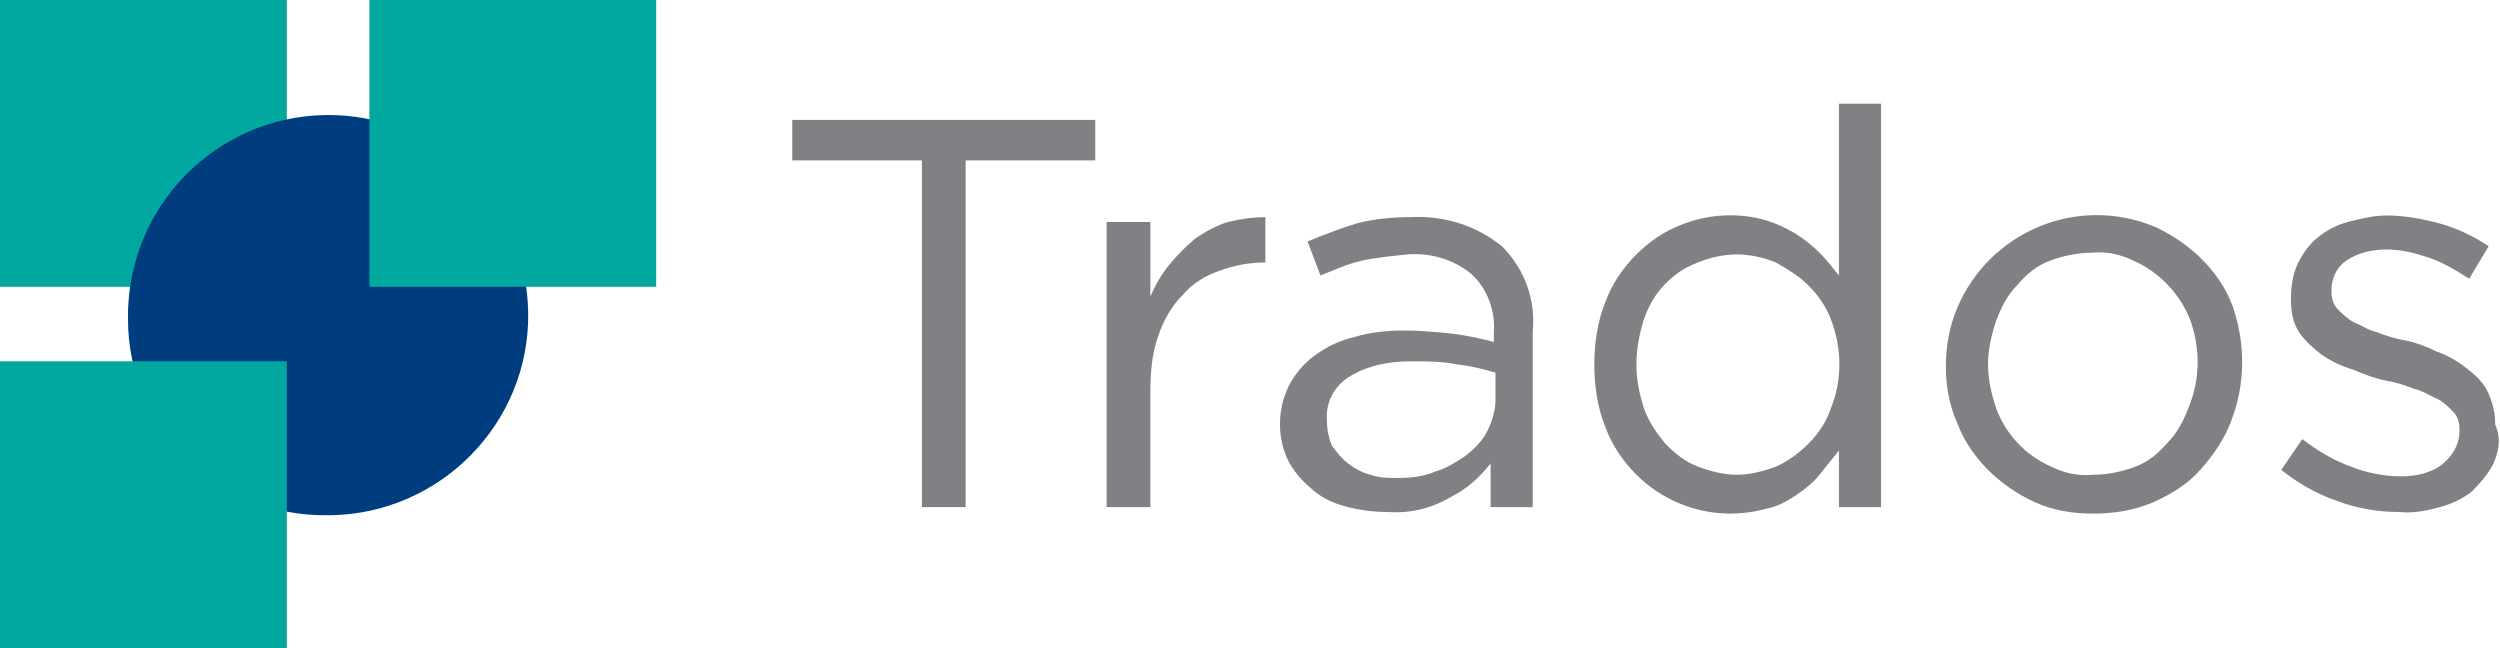
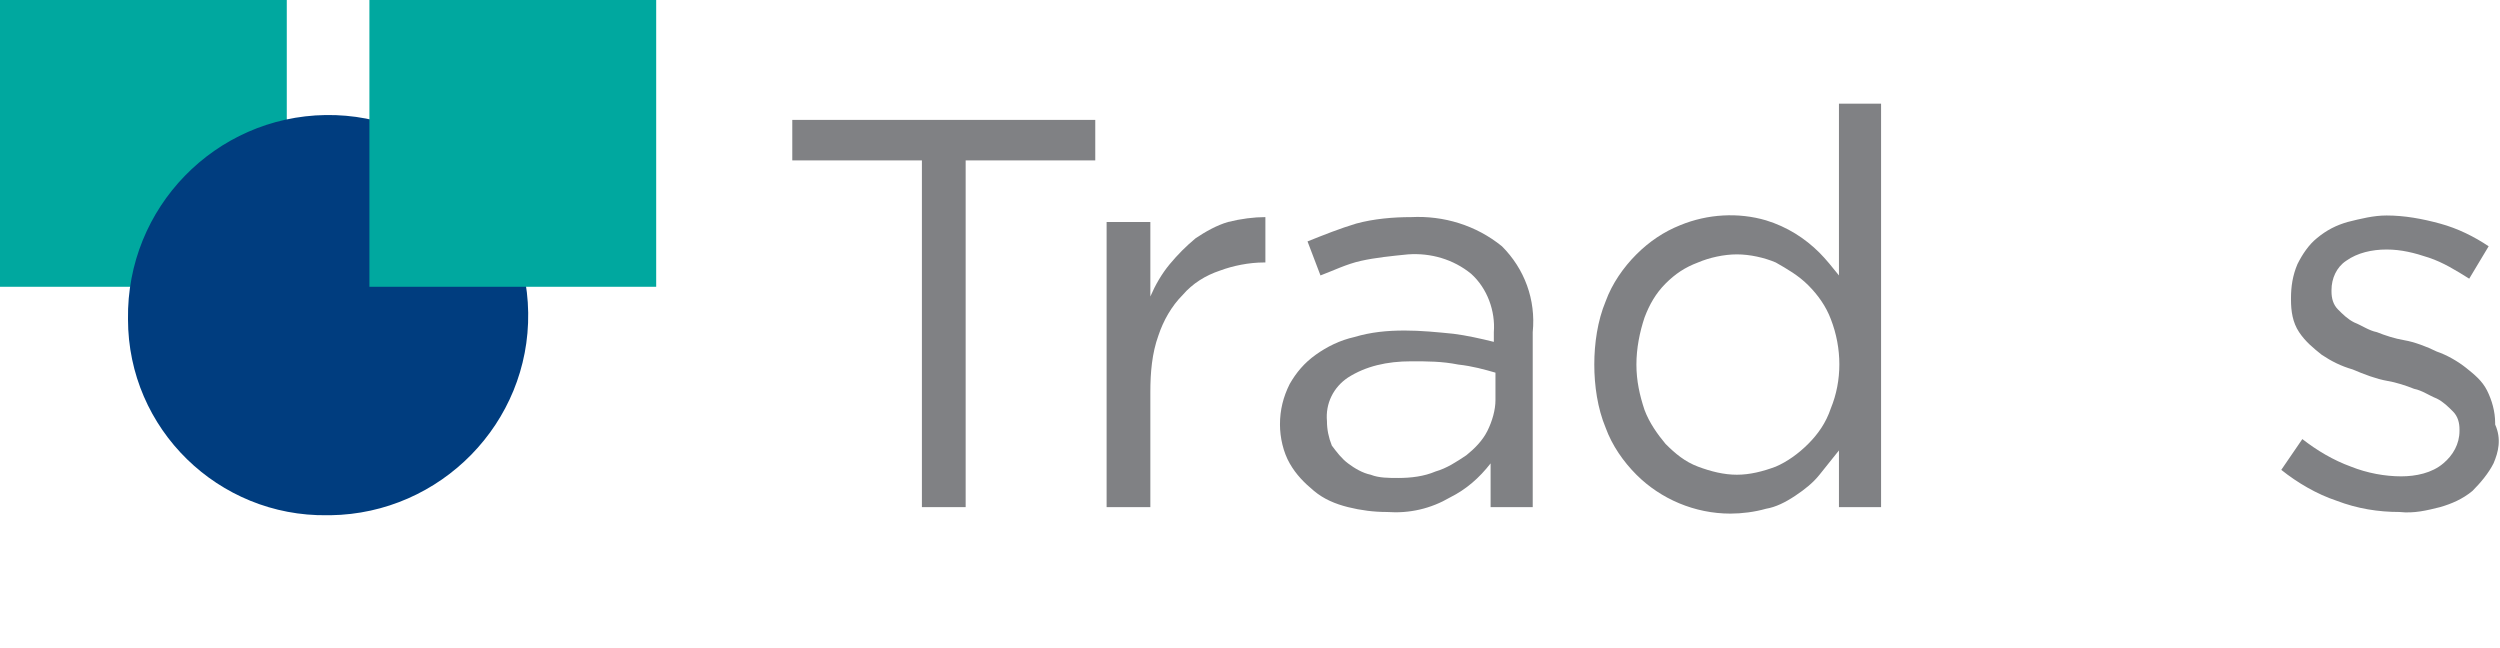
<svg xmlns="http://www.w3.org/2000/svg" enable-background="new 0 0 154.3 40" height="40" viewBox="0 0 154.3 40" width="154.3">
  <path d="m0 0h17.7v17.7h-17.7z" fill="#00a89f" />
  <path d="m7.9 19.7c-.1-6.9 5.4-12.5 12.2-12.6s12.4 5.4 12.5 12.2-5.4 12.4-12.2 12.5c-.1 0-.1 0-.2 0-6.7.1-12.3-5.3-12.3-12.1z" fill="#003d7f" />
-   <path d="m0 22.3h17.7v17.7h-17.7z" fill="#00a89f" />
  <path d="m22.8 0h17.7v17.7h-17.7z" fill="#00a89f" />
  <g fill="#808184">
    <path d="m59.6 31.3h-2.7v-21.4h-8v-2.5h18.7v2.5h-8z" />
    <path d="m71 31.3h-2.7v-17.6h2.7v4.6c.3-.7.7-1.4 1.2-2s1-1.1 1.6-1.6c.6-.4 1.3-.8 2-1 .8-.2 1.6-.3 2.3-.3v2.8h-.1c-.9 0-1.9.2-2.7.5-.9.3-1.7.8-2.3 1.5-.7.7-1.2 1.6-1.5 2.5-.4 1.1-.5 2.3-.5 3.5z" />
    <path d="m84 16.1c-.9.2-1.7.6-2.5.9l-.8-2.1c1-.4 2-.8 3-1.1 1.1-.3 2.3-.4 3.4-.4 2-.1 4 .5 5.6 1.8 1.4 1.4 2.1 3.3 1.9 5.3v10.8h-2.6v-2.7c-.7.9-1.5 1.6-2.5 2.1-1.2.7-2.5 1-3.9.9-.8 0-1.6-.1-2.4-.3s-1.5-.5-2.1-1-1.1-1-1.5-1.7-.6-1.6-.6-2.4c0-.9.2-1.7.6-2.5.4-.7.9-1.3 1.6-1.8s1.5-.9 2.4-1.1c1-.3 2-.4 3.1-.4 1 0 2 .1 3 .2.8.1 1.7.3 2.5.5v-.6c.1-1.3-.4-2.7-1.4-3.6-1.1-.9-2.5-1.3-3.9-1.2-1 .1-2 .2-2.9.4zm-.8 7.2c-.9.6-1.4 1.6-1.3 2.7 0 .5.1 1 .3 1.5.3.4.6.8 1 1.1s.9.6 1.4.7c.5.2 1.1.2 1.7.2.8 0 1.6-.1 2.3-.4.7-.2 1.3-.6 1.9-1 .5-.4 1-.9 1.3-1.5s.5-1.3.5-1.9v-1.7c-.7-.2-1.4-.4-2.3-.5-1-.2-1.9-.2-2.9-.2-1.5 0-2.8.3-3.9 1z" />
    <path d="m113.5 31.3v-3.5c-.4.5-.8 1-1.2 1.5s-.9.9-1.5 1.3-1.2.7-1.8.8c-.7.2-1.5.3-2.2.3-2.2 0-4.3-.9-5.8-2.4-.8-.8-1.5-1.8-1.9-2.9-.5-1.2-.7-2.6-.7-3.9s.2-2.7.7-3.9c.4-1.1 1.1-2.1 1.9-2.9s1.7-1.4 2.7-1.8c1.7-.7 3.6-.8 5.3-.3 1.3.4 2.4 1.1 3.3 2 .4.4.8.9 1.2 1.4v-10.6h2.6v24.9zm-.5-11.6c-.3-.8-.8-1.5-1.4-2.1s-1.3-1-2-1.4c-.7-.3-1.6-.5-2.4-.5s-1.7.2-2.4.5c-.8.3-1.4.7-2 1.3s-1 1.3-1.3 2.1c-.3.9-.5 1.9-.5 2.9s.2 1.9.5 2.8c.3.8.8 1.5 1.3 2.1.6.6 1.2 1.1 2 1.4s1.6.5 2.4.5 1.6-.2 2.4-.5c.7-.3 1.4-.8 2-1.4s1.1-1.3 1.4-2.2c.7-1.7.7-3.7 0-5.5z" />
-     <path d="m137.7 26c-.4 1.1-1.1 2.1-1.9 3s-1.8 1.5-2.9 2c-1.2.5-2.4.7-3.7.7s-2.5-.2-3.6-.7-2.1-1.2-2.9-2-1.5-1.8-1.9-2.9c-.5-1.1-.7-2.3-.7-3.5s.2-2.4.7-3.6c2-4.7 7.4-7 12.2-5 1.1.5 2.1 1.2 2.9 2s1.5 1.8 1.9 2.9c.8 2.3.8 4.8-.1 7.1zm-2.5-6.2c-.6-1.6-1.9-3-3.5-3.7-.8-.4-1.7-.6-2.6-.5-.9 0-1.8.2-2.6.5s-1.4.8-2 1.5c-.6.6-1 1.4-1.3 2.2-.3.9-.5 1.8-.5 2.7s.2 1.8.5 2.7c.6 1.6 1.8 2.9 3.4 3.6.8.4 1.7.6 2.6.5.9 0 1.8-.2 2.6-.5s1.4-.8 2-1.5c.6-.6 1-1.4 1.3-2.2.7-1.7.7-3.6.1-5.3z" />
    <path d="m153.9 28.6c-.3.6-.8 1.2-1.3 1.7-.6.5-1.3.8-2 1-.8.2-1.6.4-2.5.3-1.3 0-2.6-.2-3.9-.7-1.2-.4-2.4-1.1-3.4-1.9l1.3-1.9c.9.7 1.9 1.3 3 1.7 1 .4 2.1.6 3.1.6.9 0 1.9-.2 2.6-.8.6-.5 1-1.2 1-2v-.1c0-.4-.1-.8-.4-1.1s-.6-.6-1-.8c-.5-.2-.9-.5-1.4-.6-.5-.2-1.1-.4-1.7-.5s-1.4-.4-2.1-.7c-.7-.2-1.3-.5-1.9-.9-.5-.4-1-.8-1.4-1.4s-.5-1.3-.5-2v-.1c0-.7.1-1.4.4-2.1.3-.6.7-1.2 1.2-1.6.6-.5 1.2-.8 1.9-1 .8-.2 1.6-.4 2.4-.4 1.1 0 2.2.2 3.3.5s2.1.8 3 1.4l-1.2 2c-.8-.5-1.6-1-2.5-1.3s-1.7-.5-2.6-.5-1.8.2-2.5.7c-.6.4-.9 1.1-.9 1.8v.1c0 .4.1.8.4 1.1s.6.6 1 .8c.5.2.9.5 1.4.6.5.2 1.1.4 1.7.5s1.4.4 2 .7c.6.2 1.3.6 1.8 1s1 .8 1.3 1.4.5 1.3.5 2v.1c.4.9.2 1.7-.1 2.4z" />
  </g>
</svg>